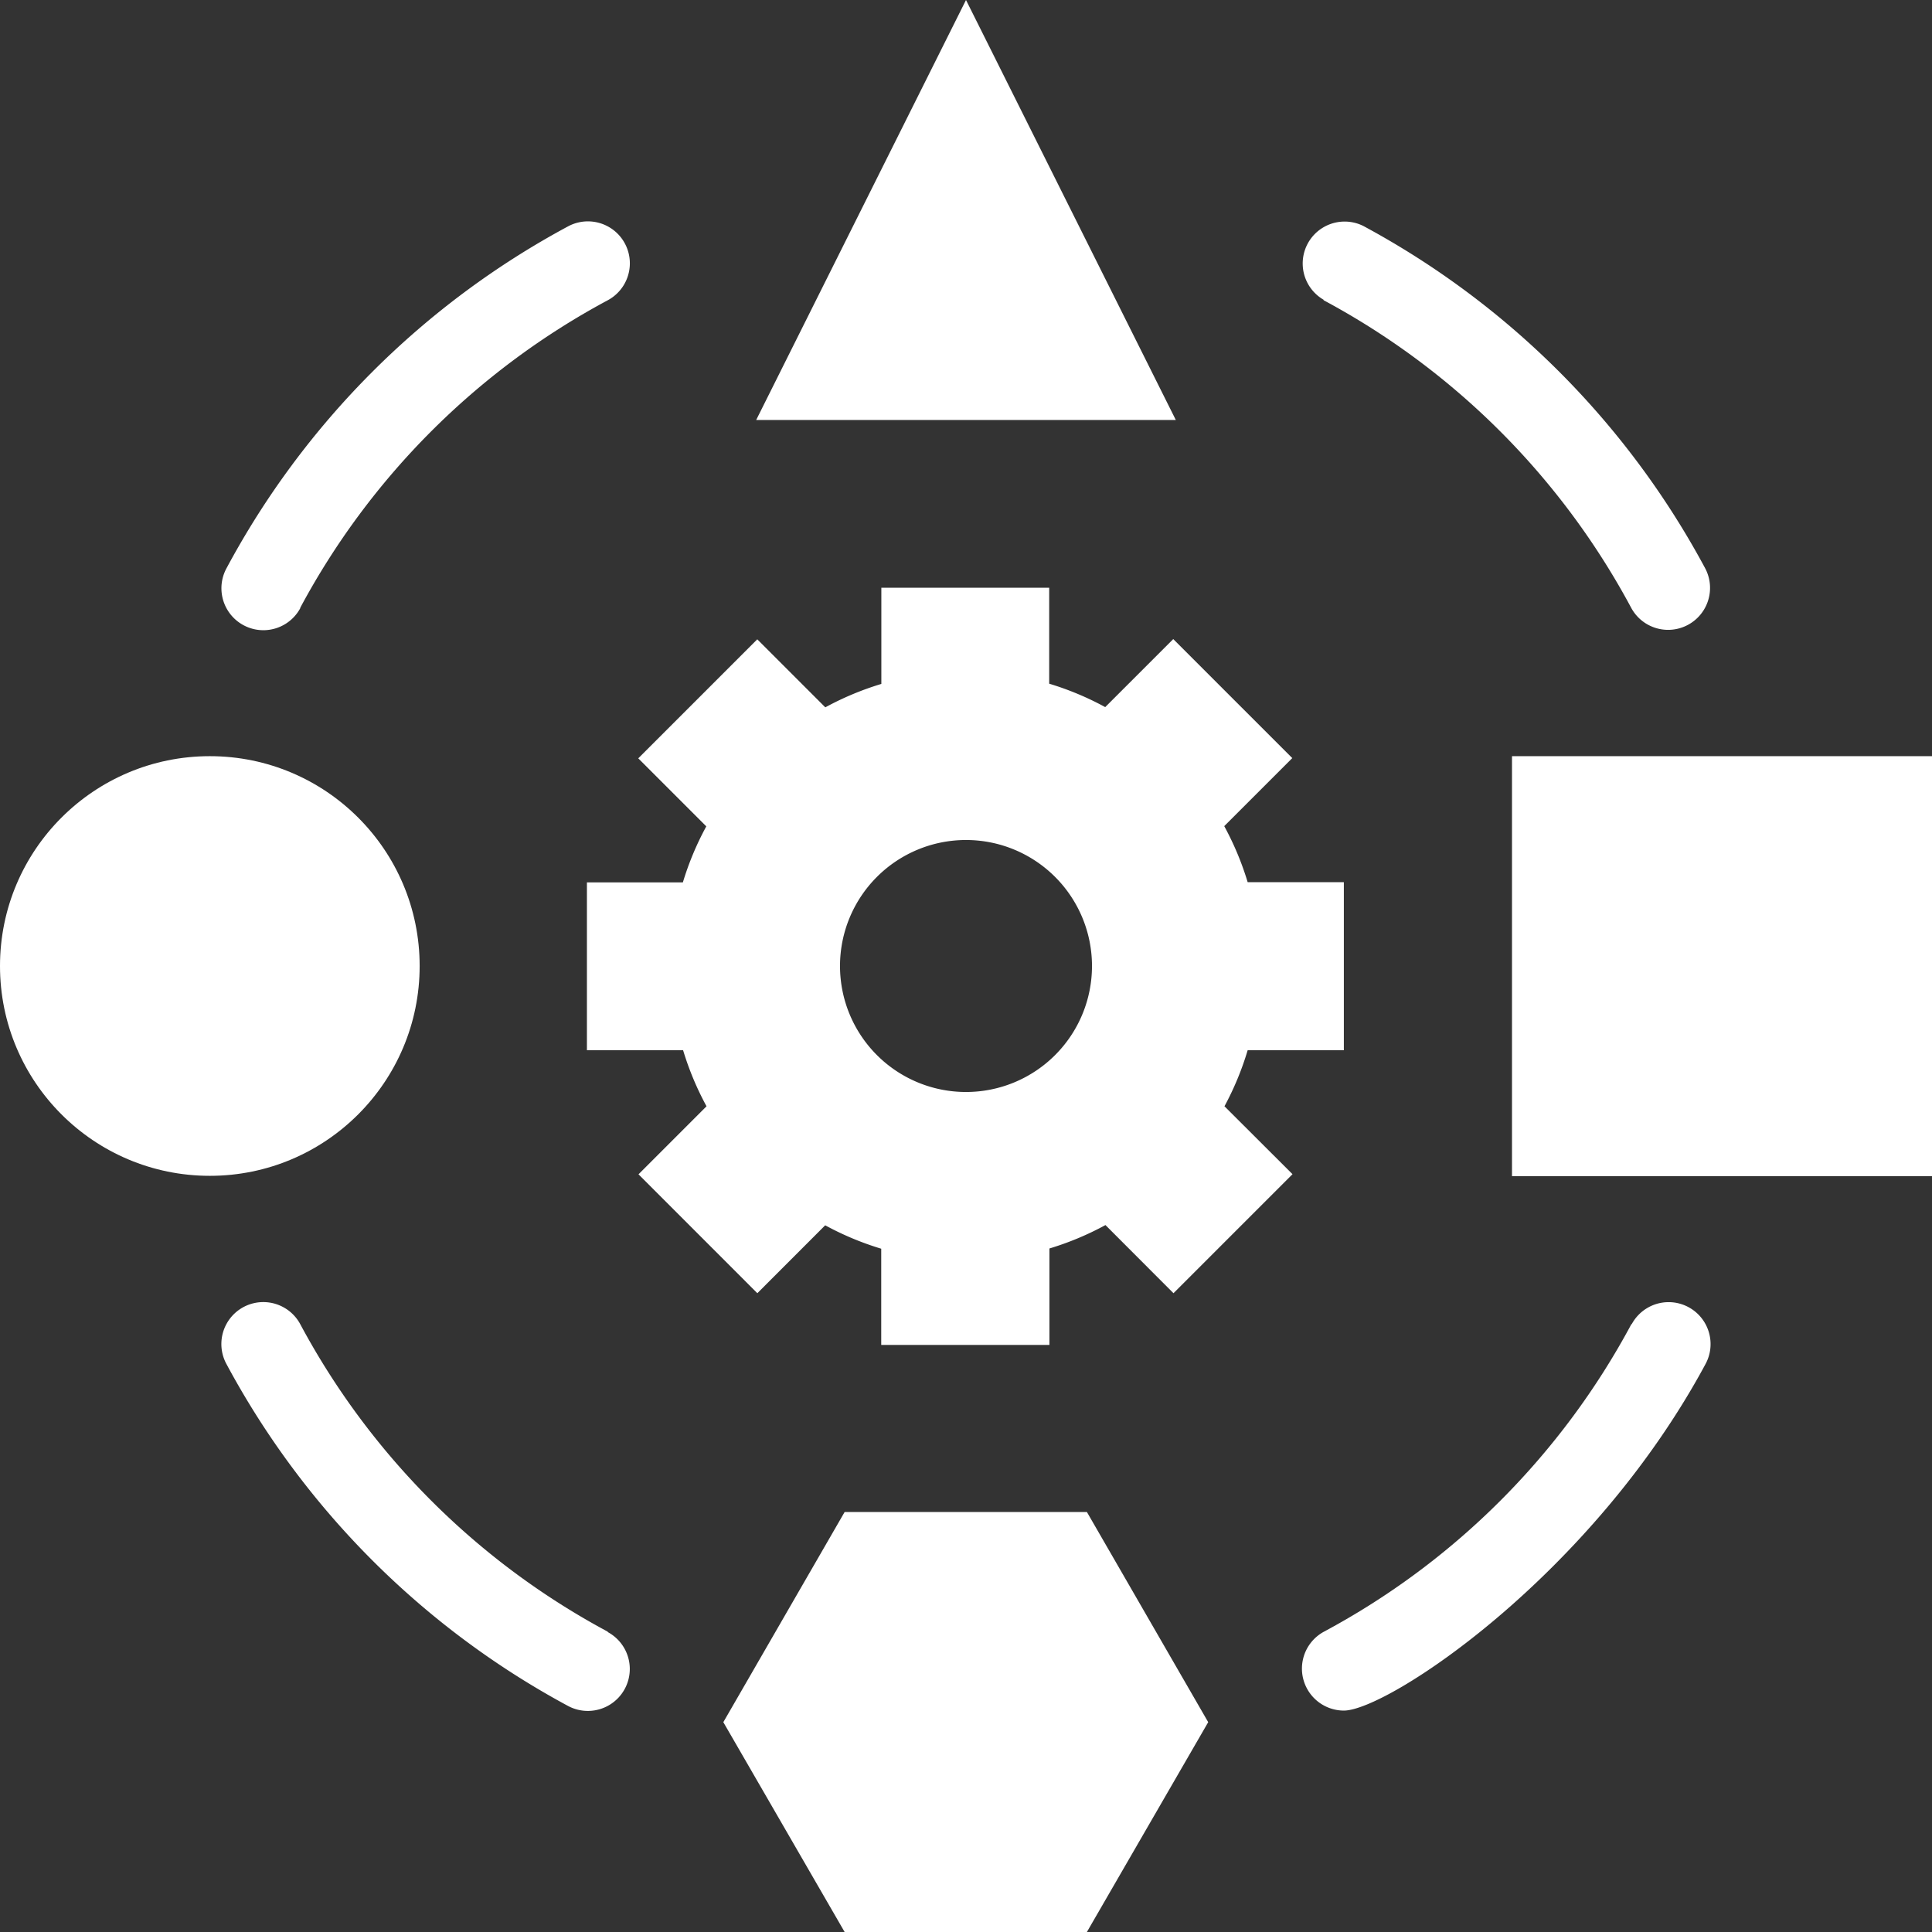
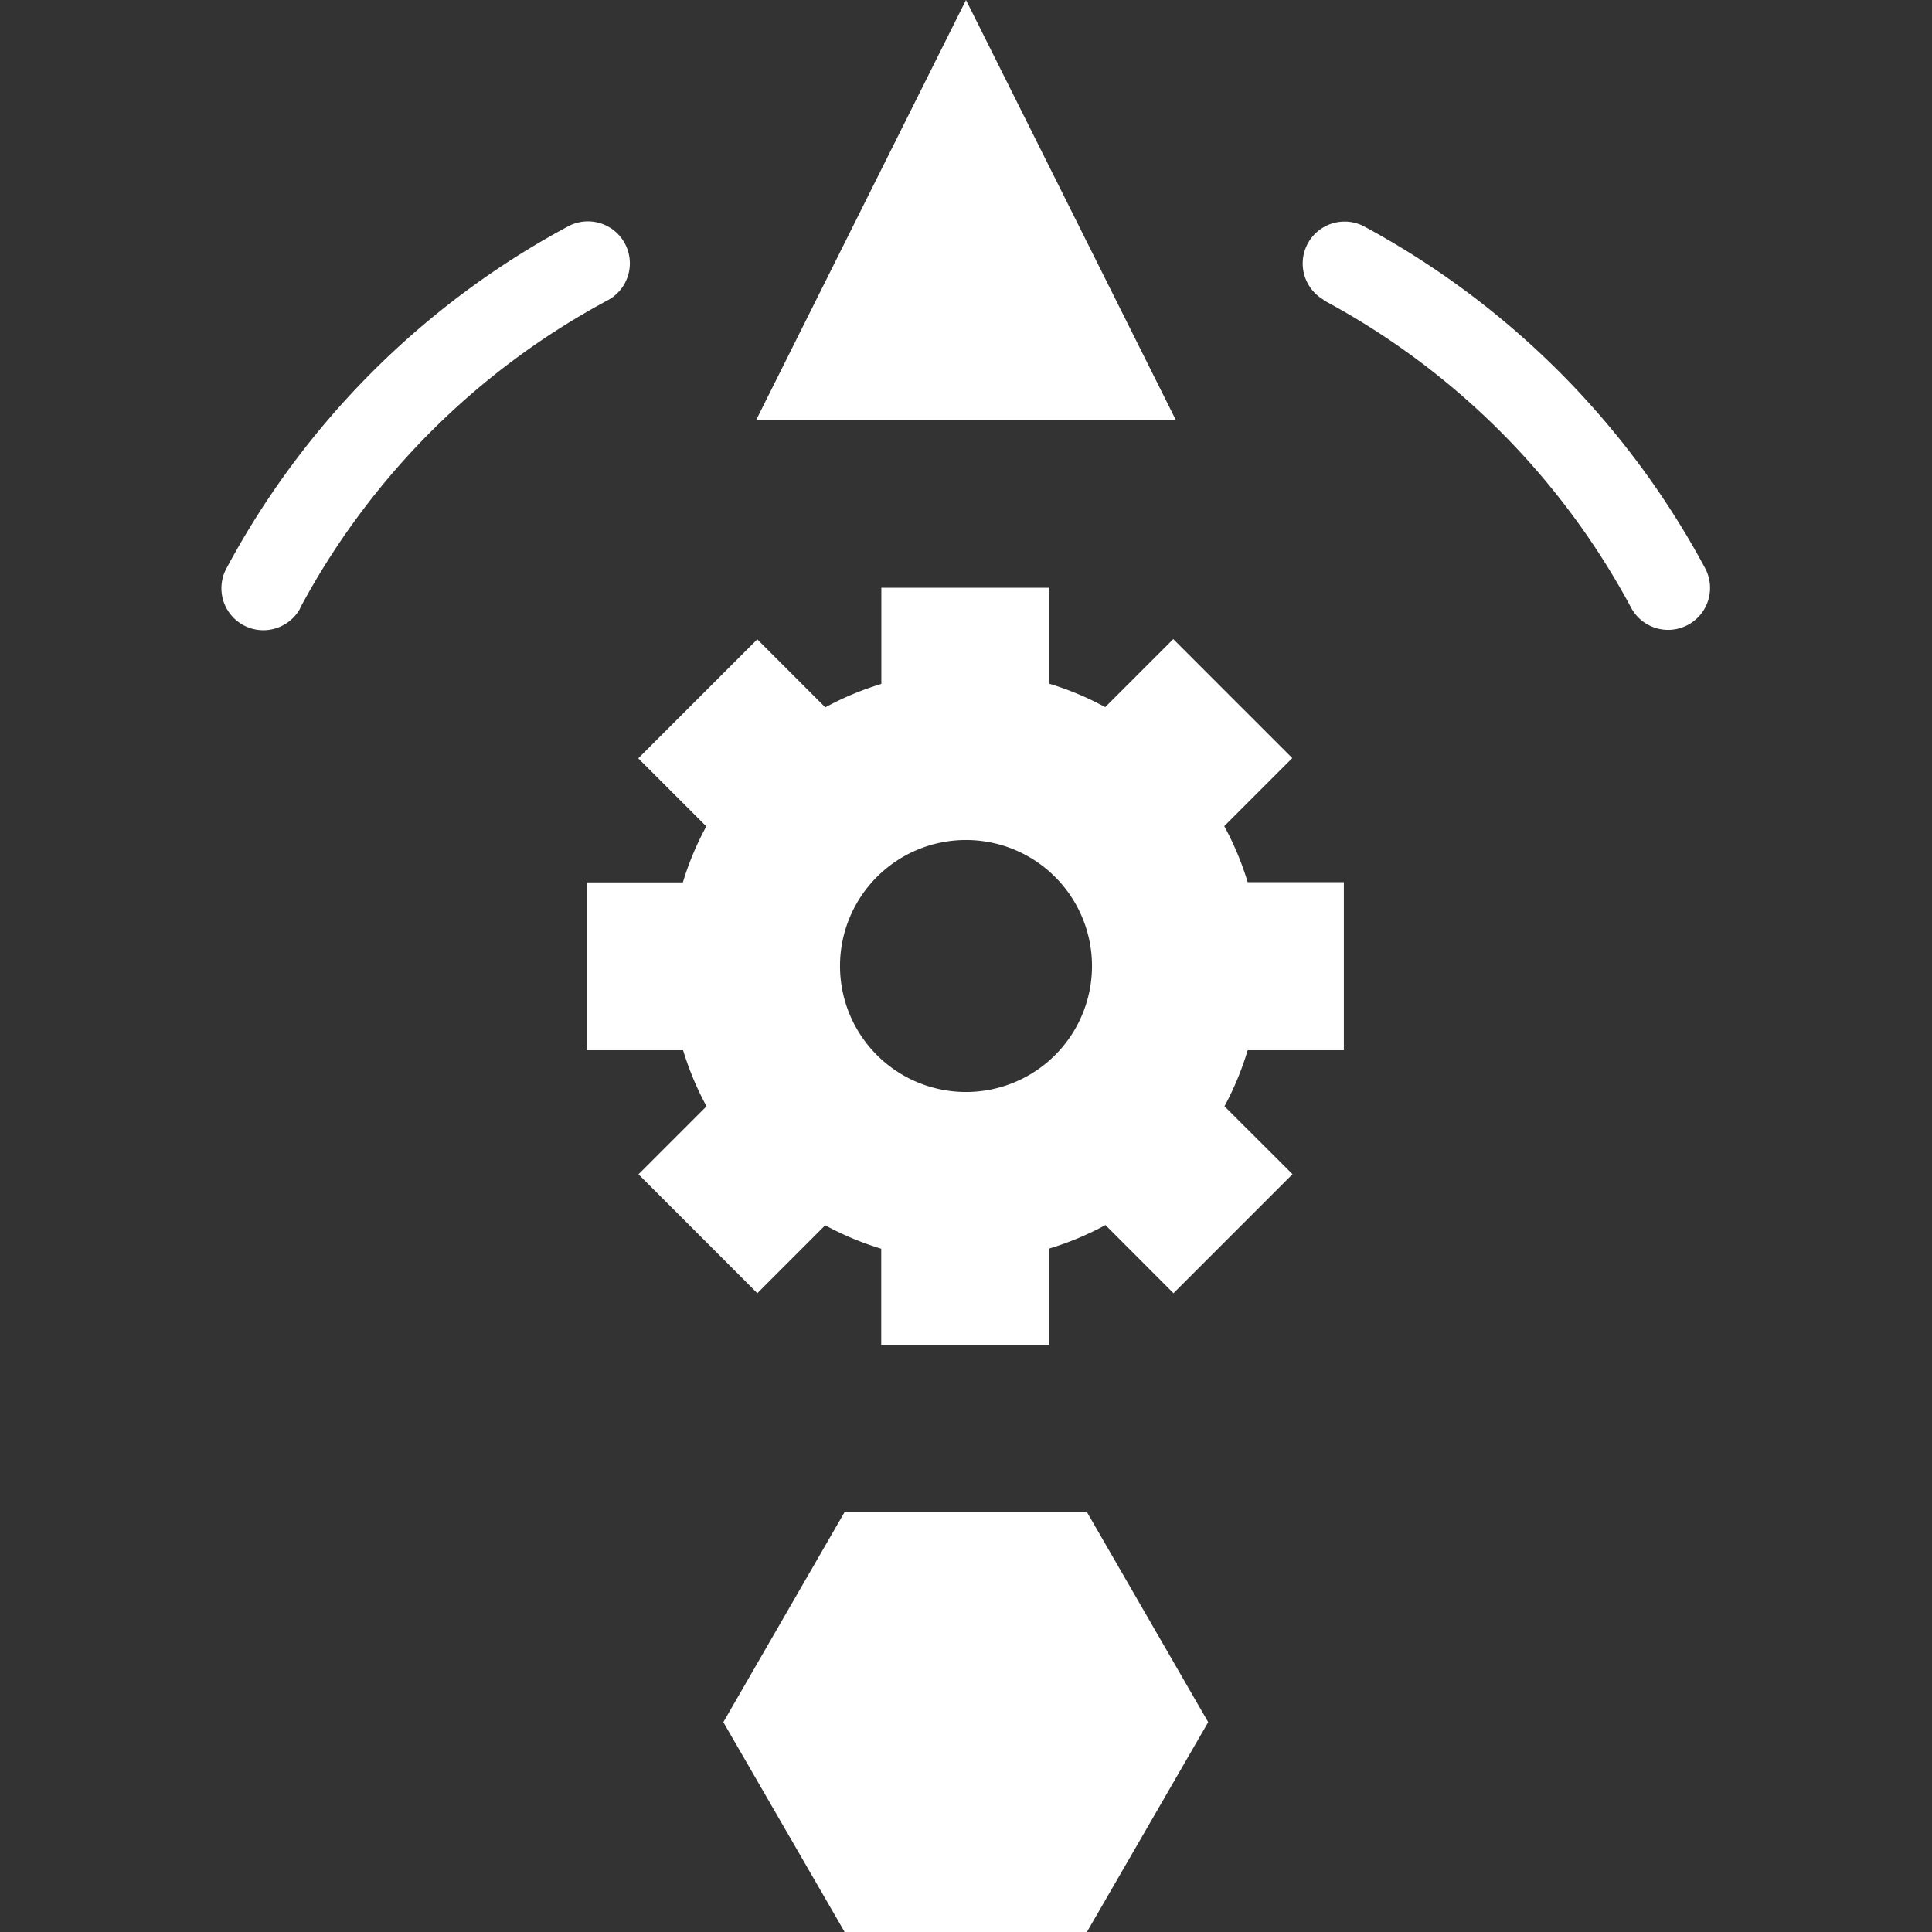
<svg xmlns="http://www.w3.org/2000/svg" width="33" height="33.001">
  <rect width="100%" height="100%" fill="#333333" stroke="none" />
  <g transform="translate(-37.84 -21.64)" fill="#fff">
    <path data-name="Path 647" d="M57.924 28.814 54.34 21.64l-3.584 7.174h7.174Z" />
-     <path data-name="Rectangle 2596" d="M63.666 34.556h7.174v7.174h-7.174z" />
-     <circle data-name="Ellipse 215" cx="3.584" cy="3.584" r="3.584" transform="translate(37.84 34.556)" />
    <path data-name="Path 648" d="M59.151 39.579h1.643v-2.871h-1.643a5.044 5.044 0 0 0-.4-.957l1.162-1.162-2.033-2.033-1.162 1.162a5.043 5.043 0 0 0-.957-.4v-1.639h-2.867v1.643a5.043 5.043 0 0 0-.957.4l-1.162-1.162-2.033 2.033 1.162 1.162a5.043 5.043 0 0 0-.4.957h-1.639v2.867h1.643a5.044 5.044 0 0 0 .4.957l-1.162 1.162 2.03 2.031 1.159-1.16a5.043 5.043 0 0 0 .957.4v1.643h2.873v-1.647a5.044 5.044 0 0 0 .957-.4l1.162 1.164 2.033-2.033-1.162-1.16a5.044 5.044 0 0 0 .396-.957Zm-4.811.713a2.152 2.152 0 1 1 2.152-2.152 2.152 2.152 0 0 1-2.157 2.152Z" />
    <path data-name="Path 649" d="M60.448 26.768a12.831 12.831 0 0 1 5.254 5.254.716.716 0 0 0 1.261-.68 14.333 14.333 0 0 0-5.834-5.841.716.716 0 0 0-.681 1.259Z" />
-     <path data-name="Path 650" d="M65.705 44.258a12.831 12.831 0 0 1-5.254 5.254.717.717 0 0 0 .343 1.346c.746 0 4.231-2.3 6.178-5.92a.716.716 0 0 0-1.261-.68Z" />
-     <path data-name="Path 651" d="M48.222 49.511a12.831 12.831 0 0 1-5.254-5.254.716.716 0 0 0-1.261.68 14.333 14.333 0 0 0 5.834 5.841.716.716 0 0 0 .68-1.261Z" />
    <path data-name="Path 652" d="M42.968 32.022a12.831 12.831 0 0 1 5.254-5.254.716.716 0 0 0-.68-1.261 14.293 14.293 0 0 0-5.834 5.841.716.716 0 0 0 1.261.68Z" />
    <path data-name="Path 653" d="m52.267 47.466-2.072 3.59 2.072 3.584h4.138l2.072-3.584-2.072-3.59Z" />
  </g>
</svg>